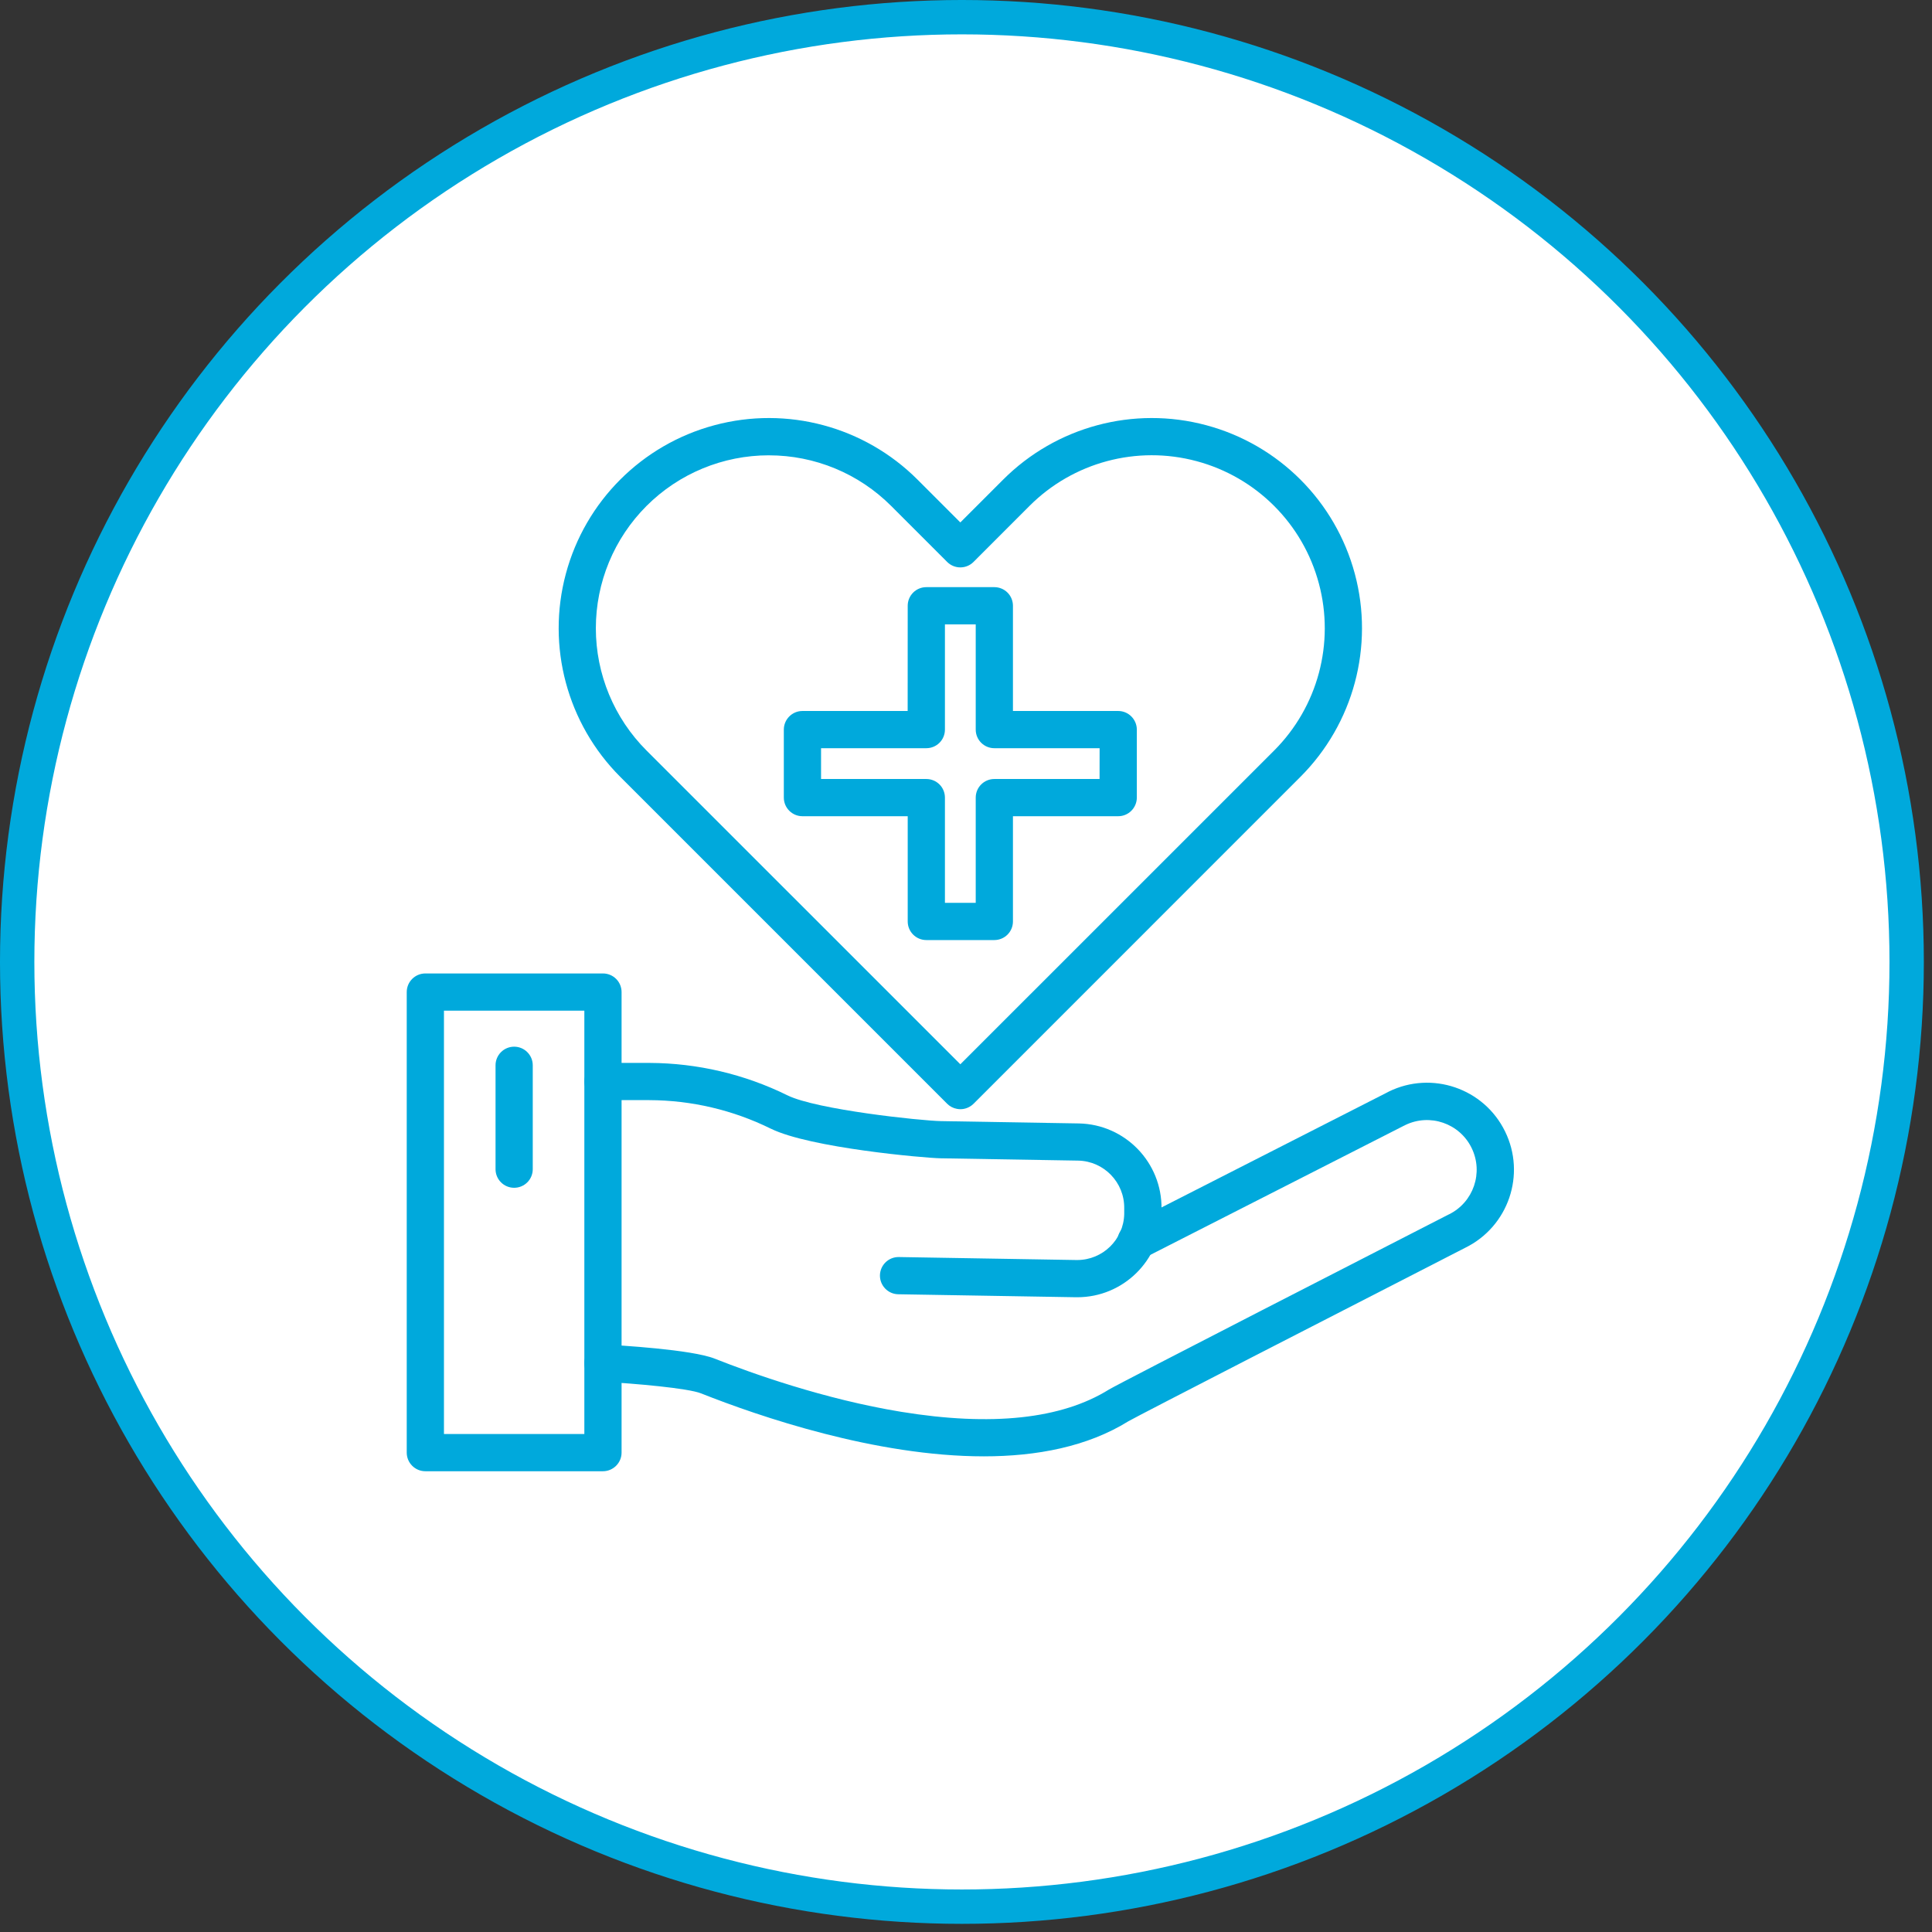
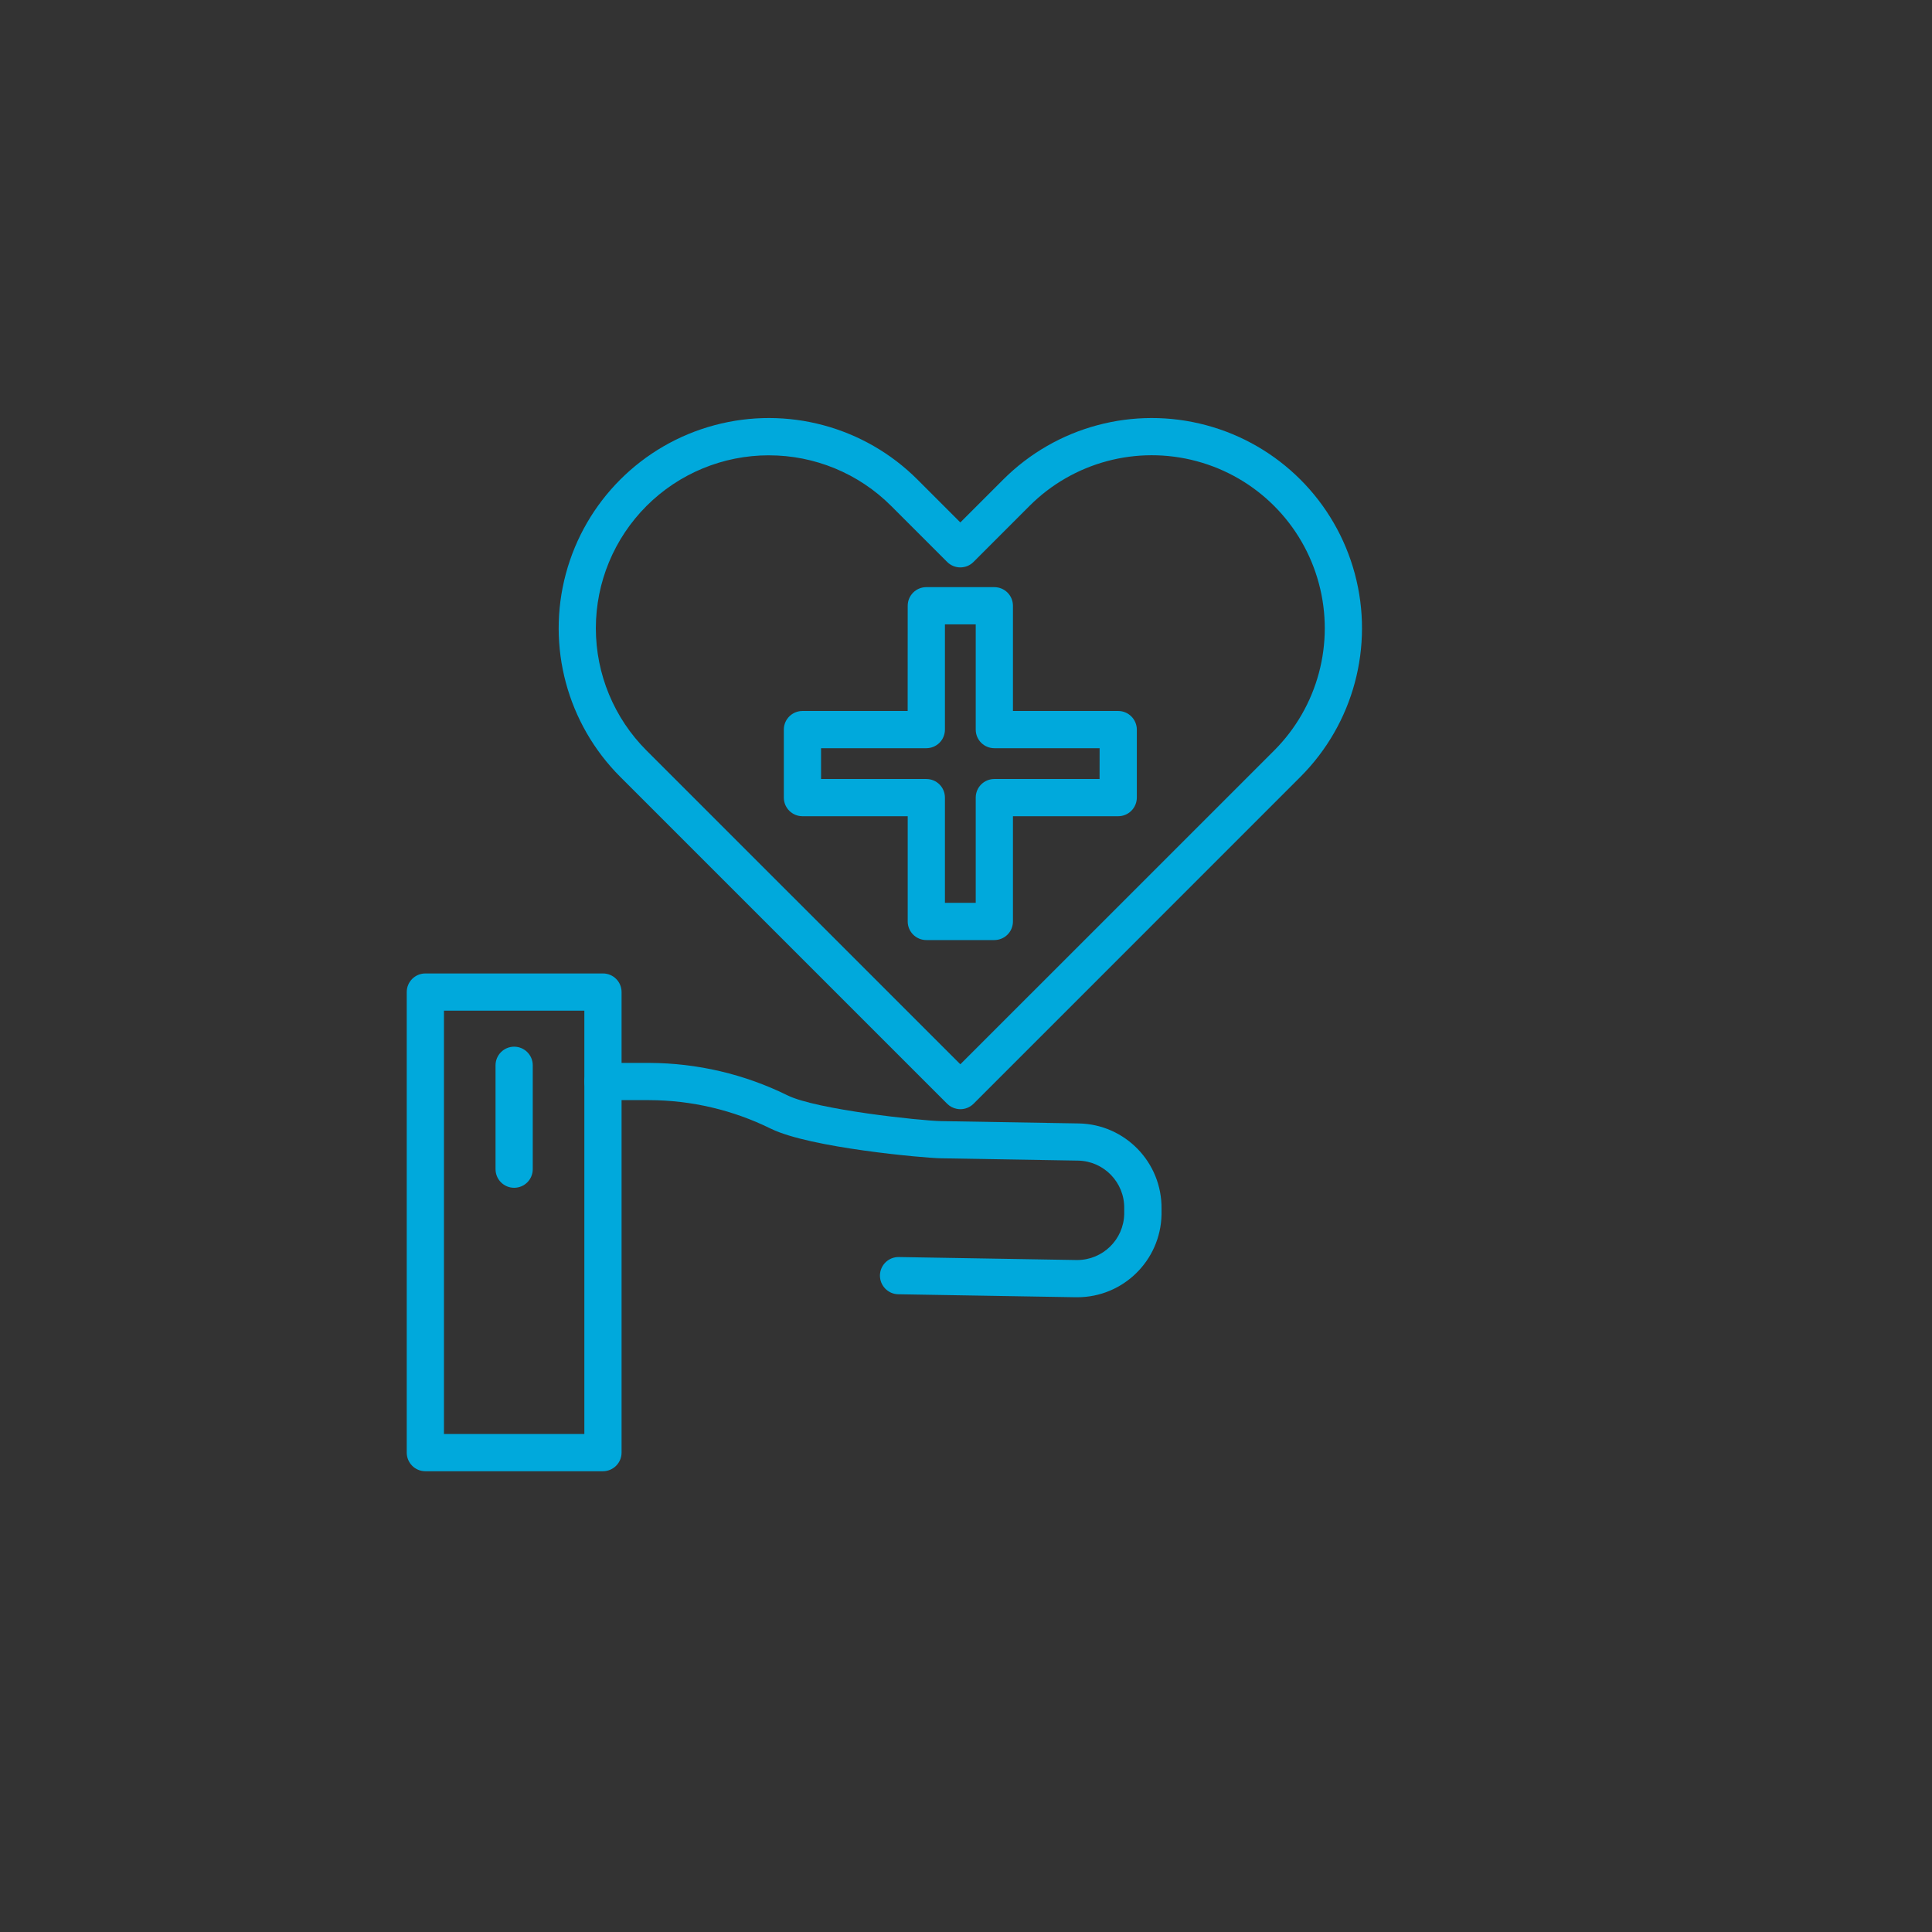
<svg xmlns="http://www.w3.org/2000/svg" width="171" height="171" viewBox="0 0 171 171" fill="none">
  <rect x="0" y="0" width="171" height="171" fill="#333333" stroke="none" />
-   <circle cx="85.139" cy="85.139" r="83.619" fill="white" stroke="#00A9DC" stroke-width="3.041" />
  <path d="M84.999 98.175C84.896 98.175 84.789 98.162 84.686 98.142C84.365 98.084 84.064 97.924 83.829 97.689L54.9 68.76C50.198 64.058 48.361 57.21 50.083 50.786C51.804 44.367 56.819 39.352 63.237 37.635C69.657 35.913 76.508 37.75 81.207 42.448L84.999 46.24L88.791 42.448C93.489 37.75 100.341 35.913 106.76 37.635C113.179 39.352 118.195 44.367 119.915 50.786C121.636 57.21 119.8 64.057 115.098 68.76L86.168 97.693C85.855 98.002 85.435 98.175 84.999 98.175ZM68.051 40.299C63.991 40.299 60.096 41.909 57.226 44.779C54.352 47.653 52.738 51.544 52.738 55.605C52.738 59.664 54.352 63.56 57.226 66.43L84.999 94.199L112.772 66.43C116.638 62.564 118.149 56.927 116.733 51.644C115.321 46.358 111.195 42.232 105.907 40.816C100.625 39.399 94.988 40.91 91.122 44.777L86.164 49.738C85.856 50.047 85.436 50.22 84.999 50.22C84.562 50.22 84.142 50.047 83.834 49.738L78.876 44.781C76.006 41.907 72.111 40.297 68.051 40.301L68.051 40.299Z" fill="#00A9DC" />
  <path d="M88.008 83.204H81.988C81.078 83.204 80.341 82.467 80.341 81.557V72.243H71.023C70.118 72.243 69.376 71.506 69.376 70.596V64.576C69.376 63.666 70.118 62.929 71.023 62.929H80.337L80.341 53.615C80.341 52.705 81.078 51.968 81.988 51.968H88.008C88.445 51.968 88.865 52.141 89.174 52.45C89.482 52.759 89.655 53.179 89.655 53.615V62.929H98.973C99.41 62.929 99.825 63.102 100.134 63.411C100.443 63.72 100.62 64.14 100.62 64.576V70.596C100.62 71.032 100.443 71.452 100.134 71.761C99.826 72.07 99.41 72.243 98.973 72.243H89.655V81.557C89.655 81.997 89.482 82.413 89.174 82.722C88.865 83.031 88.445 83.204 88.008 83.204ZM83.635 79.91H86.361V70.596C86.361 69.686 87.098 68.949 88.008 68.949H97.322L97.326 66.223H88.008C87.098 66.223 86.361 65.486 86.361 64.576V55.262H83.635V64.576C83.635 65.013 83.463 65.433 83.154 65.741C82.845 66.05 82.425 66.223 81.988 66.223H72.671V68.949H81.988C82.425 68.949 82.845 69.122 83.154 69.431C83.463 69.739 83.635 70.159 83.635 70.596L83.635 79.91Z" fill="#00A9DC" />
-   <path d="M87.078 128.9C77.509 128.9 67.207 125.372 62.044 123.325C60.911 122.872 56.238 122.452 53.282 122.296H53.286C52.376 122.251 51.676 121.477 51.721 120.567C51.771 119.657 52.545 118.957 53.455 119.002C54.735 119.068 61.22 119.442 63.263 120.254C66.491 121.534 72.939 123.844 79.77 124.96C87.77 126.265 93.959 125.602 98.158 122.984C99.047 122.444 123.345 109.989 128.216 107.494L128.233 107.49C130.415 106.423 131.321 103.788 130.25 101.602C129.184 99.419 126.549 98.517 124.367 99.584L124.21 99.662L101.338 111.311C100.946 111.525 100.485 111.574 100.061 111.443C99.637 111.311 99.283 111.014 99.077 110.615C98.875 110.22 98.842 109.759 98.986 109.335C99.131 108.915 99.439 108.569 99.843 108.379L122.711 96.726L122.917 96.619H122.913C126.73 94.746 131.342 96.323 133.211 100.14C135.084 103.953 133.507 108.564 129.69 110.438C118.19 116.334 100.802 125.26 99.871 125.796C96.24 128.052 91.744 128.9 87.078 128.9Z" fill="#00A9DC" />
  <path d="M95.35 114.818H95.226L79.51 114.554H79.502C78.596 114.538 77.871 113.788 77.883 112.878C77.9 111.968 78.649 111.244 79.559 111.26L95.276 111.524H95.346C97.606 111.52 99.451 109.716 99.504 107.456V106.949C99.537 104.66 97.713 102.77 95.424 102.725L83.228 102.519C81.853 102.494 71.698 101.605 68.232 99.9H68.227C64.884 98.249 61.207 97.384 57.473 97.372H53.367C52.462 97.372 51.721 96.635 51.721 95.725C51.721 94.815 52.462 94.078 53.367 94.078H57.485C61.722 94.094 65.897 95.074 69.698 96.948C72.271 98.216 81.494 99.196 83.293 99.229L95.489 99.435H95.493C99.59 99.517 102.855 102.889 102.806 106.99V107.505C102.723 111.565 99.41 114.818 95.35 114.818Z" fill="#00A9DC" />
  <path d="M53.368 130.218H37.647C36.737 130.218 36 129.477 36 128.571V87.808C36 86.898 36.737 86.16 37.647 86.16H53.368C53.808 86.16 54.224 86.334 54.533 86.642C54.842 86.951 55.015 87.367 55.015 87.808V128.571C55.015 129.008 54.842 129.423 54.533 129.732C54.224 130.041 53.808 130.218 53.368 130.218ZM39.294 126.924H51.72V89.454H39.294V126.924Z" fill="#00A9DC" />
  <path d="M45.507 105.13C44.597 105.13 43.86 104.393 43.86 103.483V94.288C43.86 93.382 44.597 92.641 45.507 92.641C46.417 92.641 47.154 93.382 47.154 94.288V103.483C47.154 103.919 46.981 104.339 46.673 104.648C46.364 104.957 45.944 105.13 45.507 105.13Z" fill="#00A9DC" />
</svg>